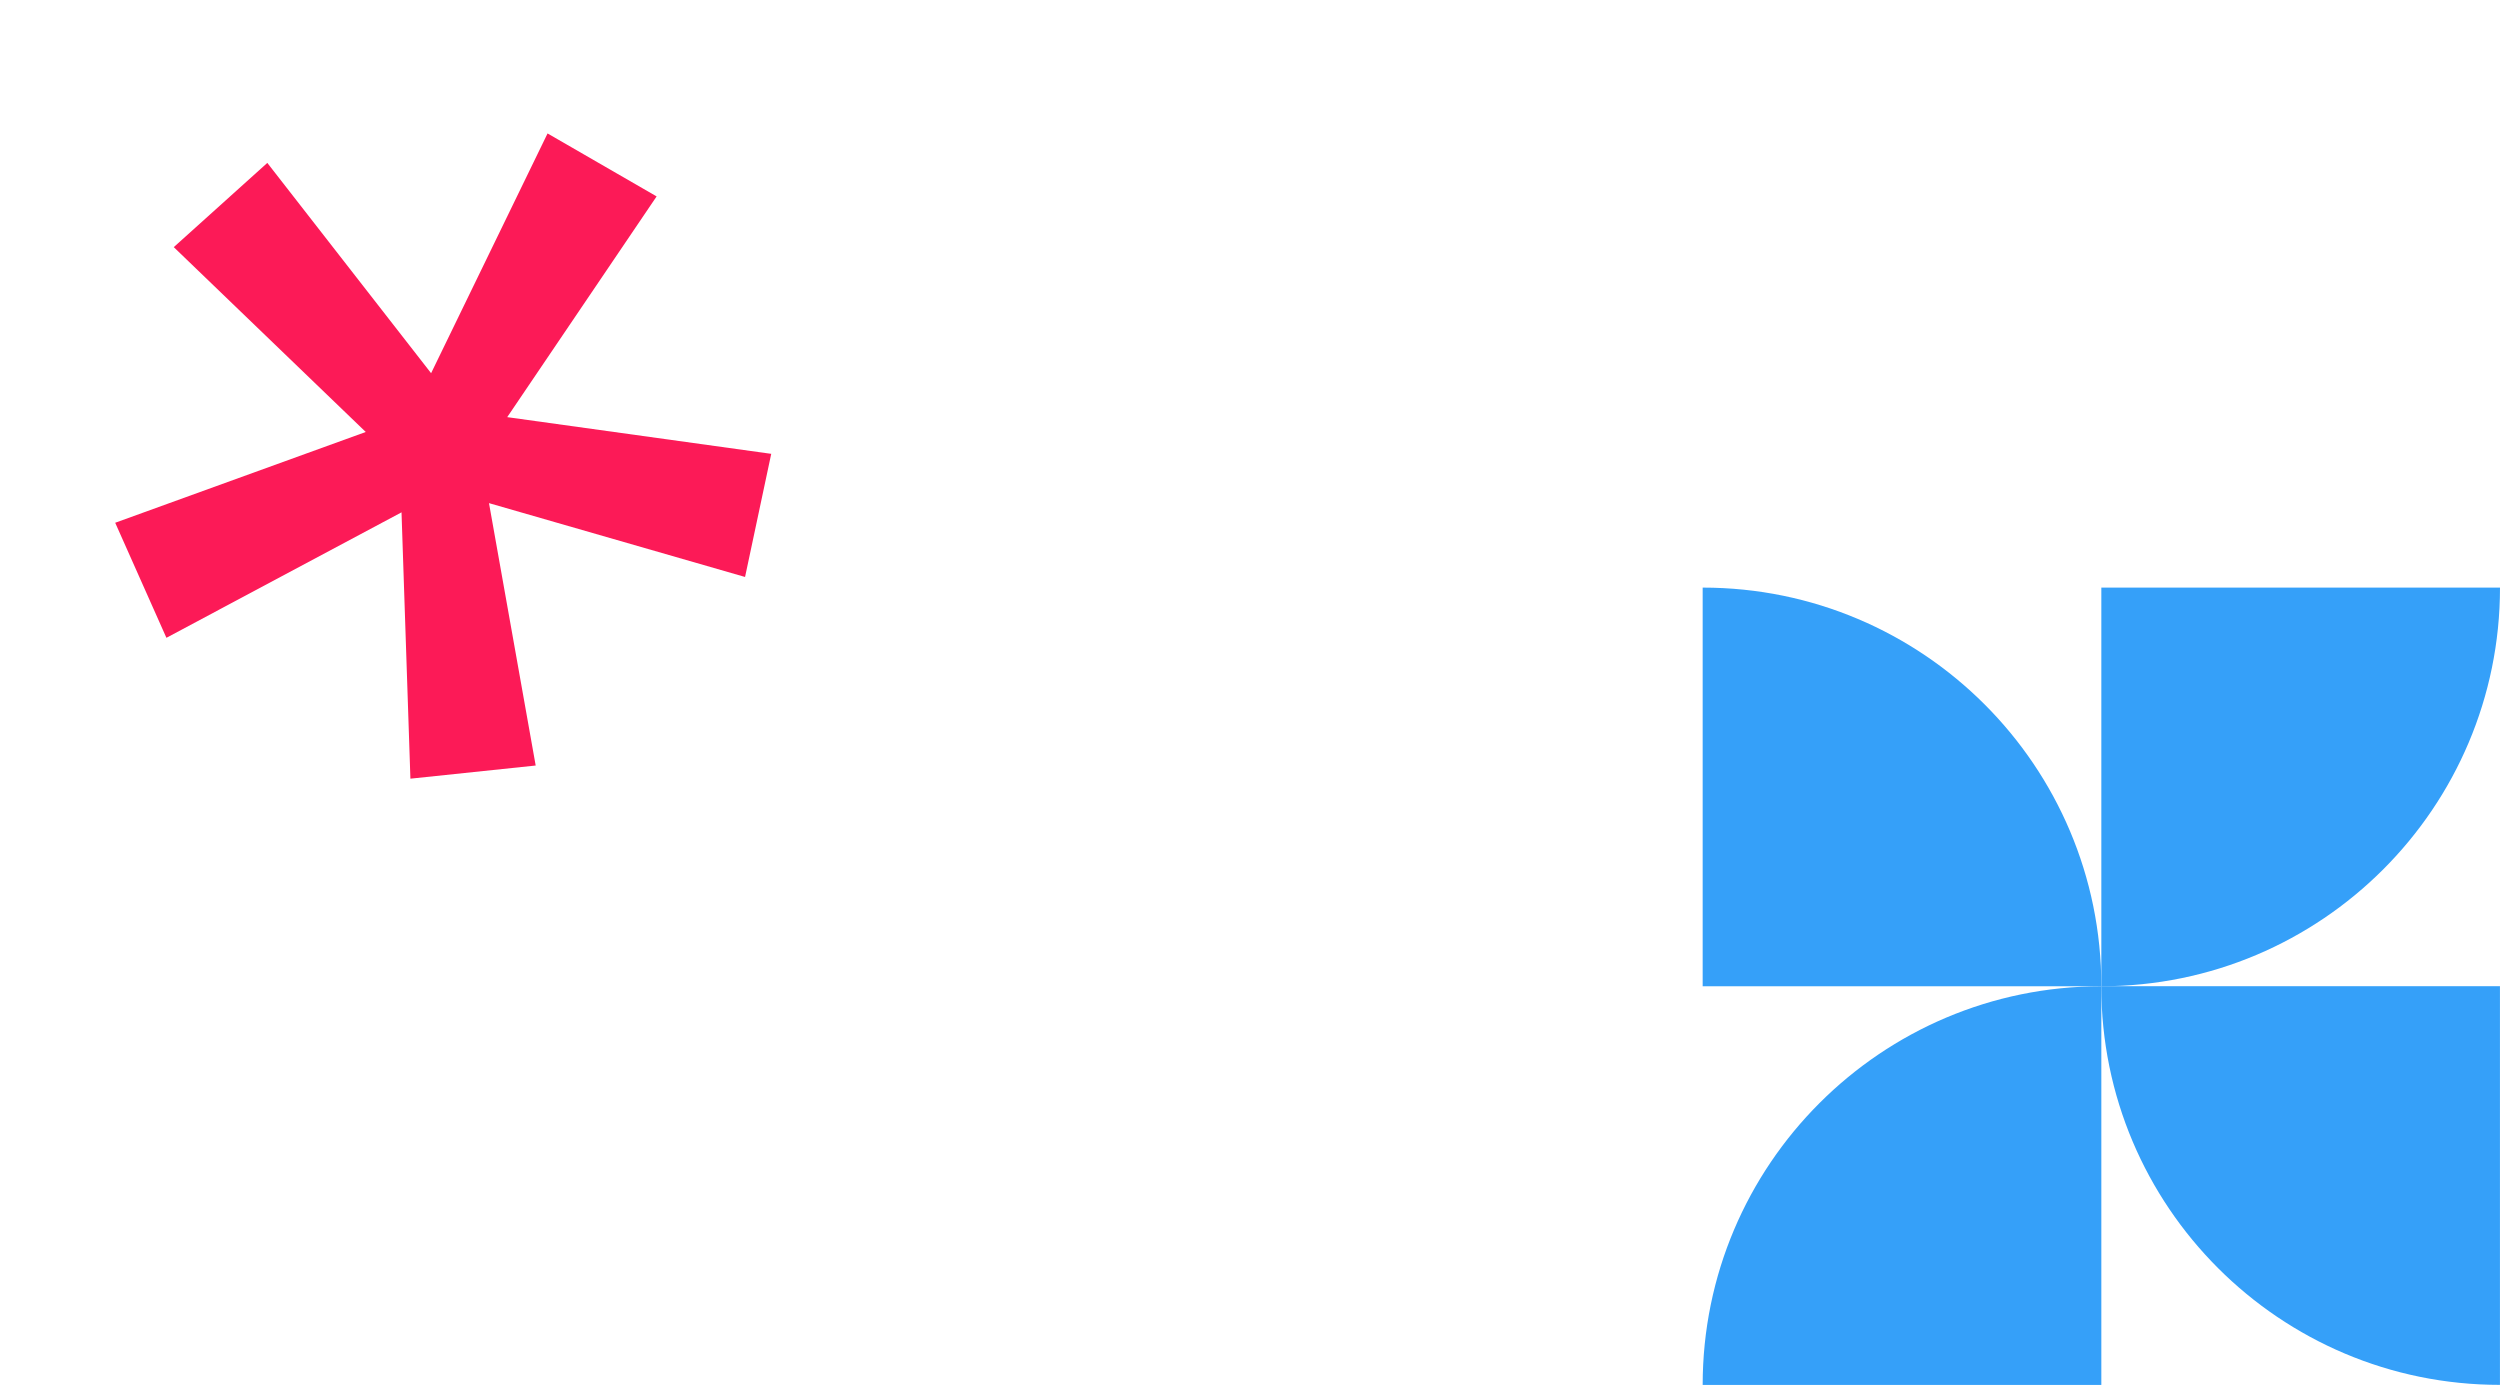
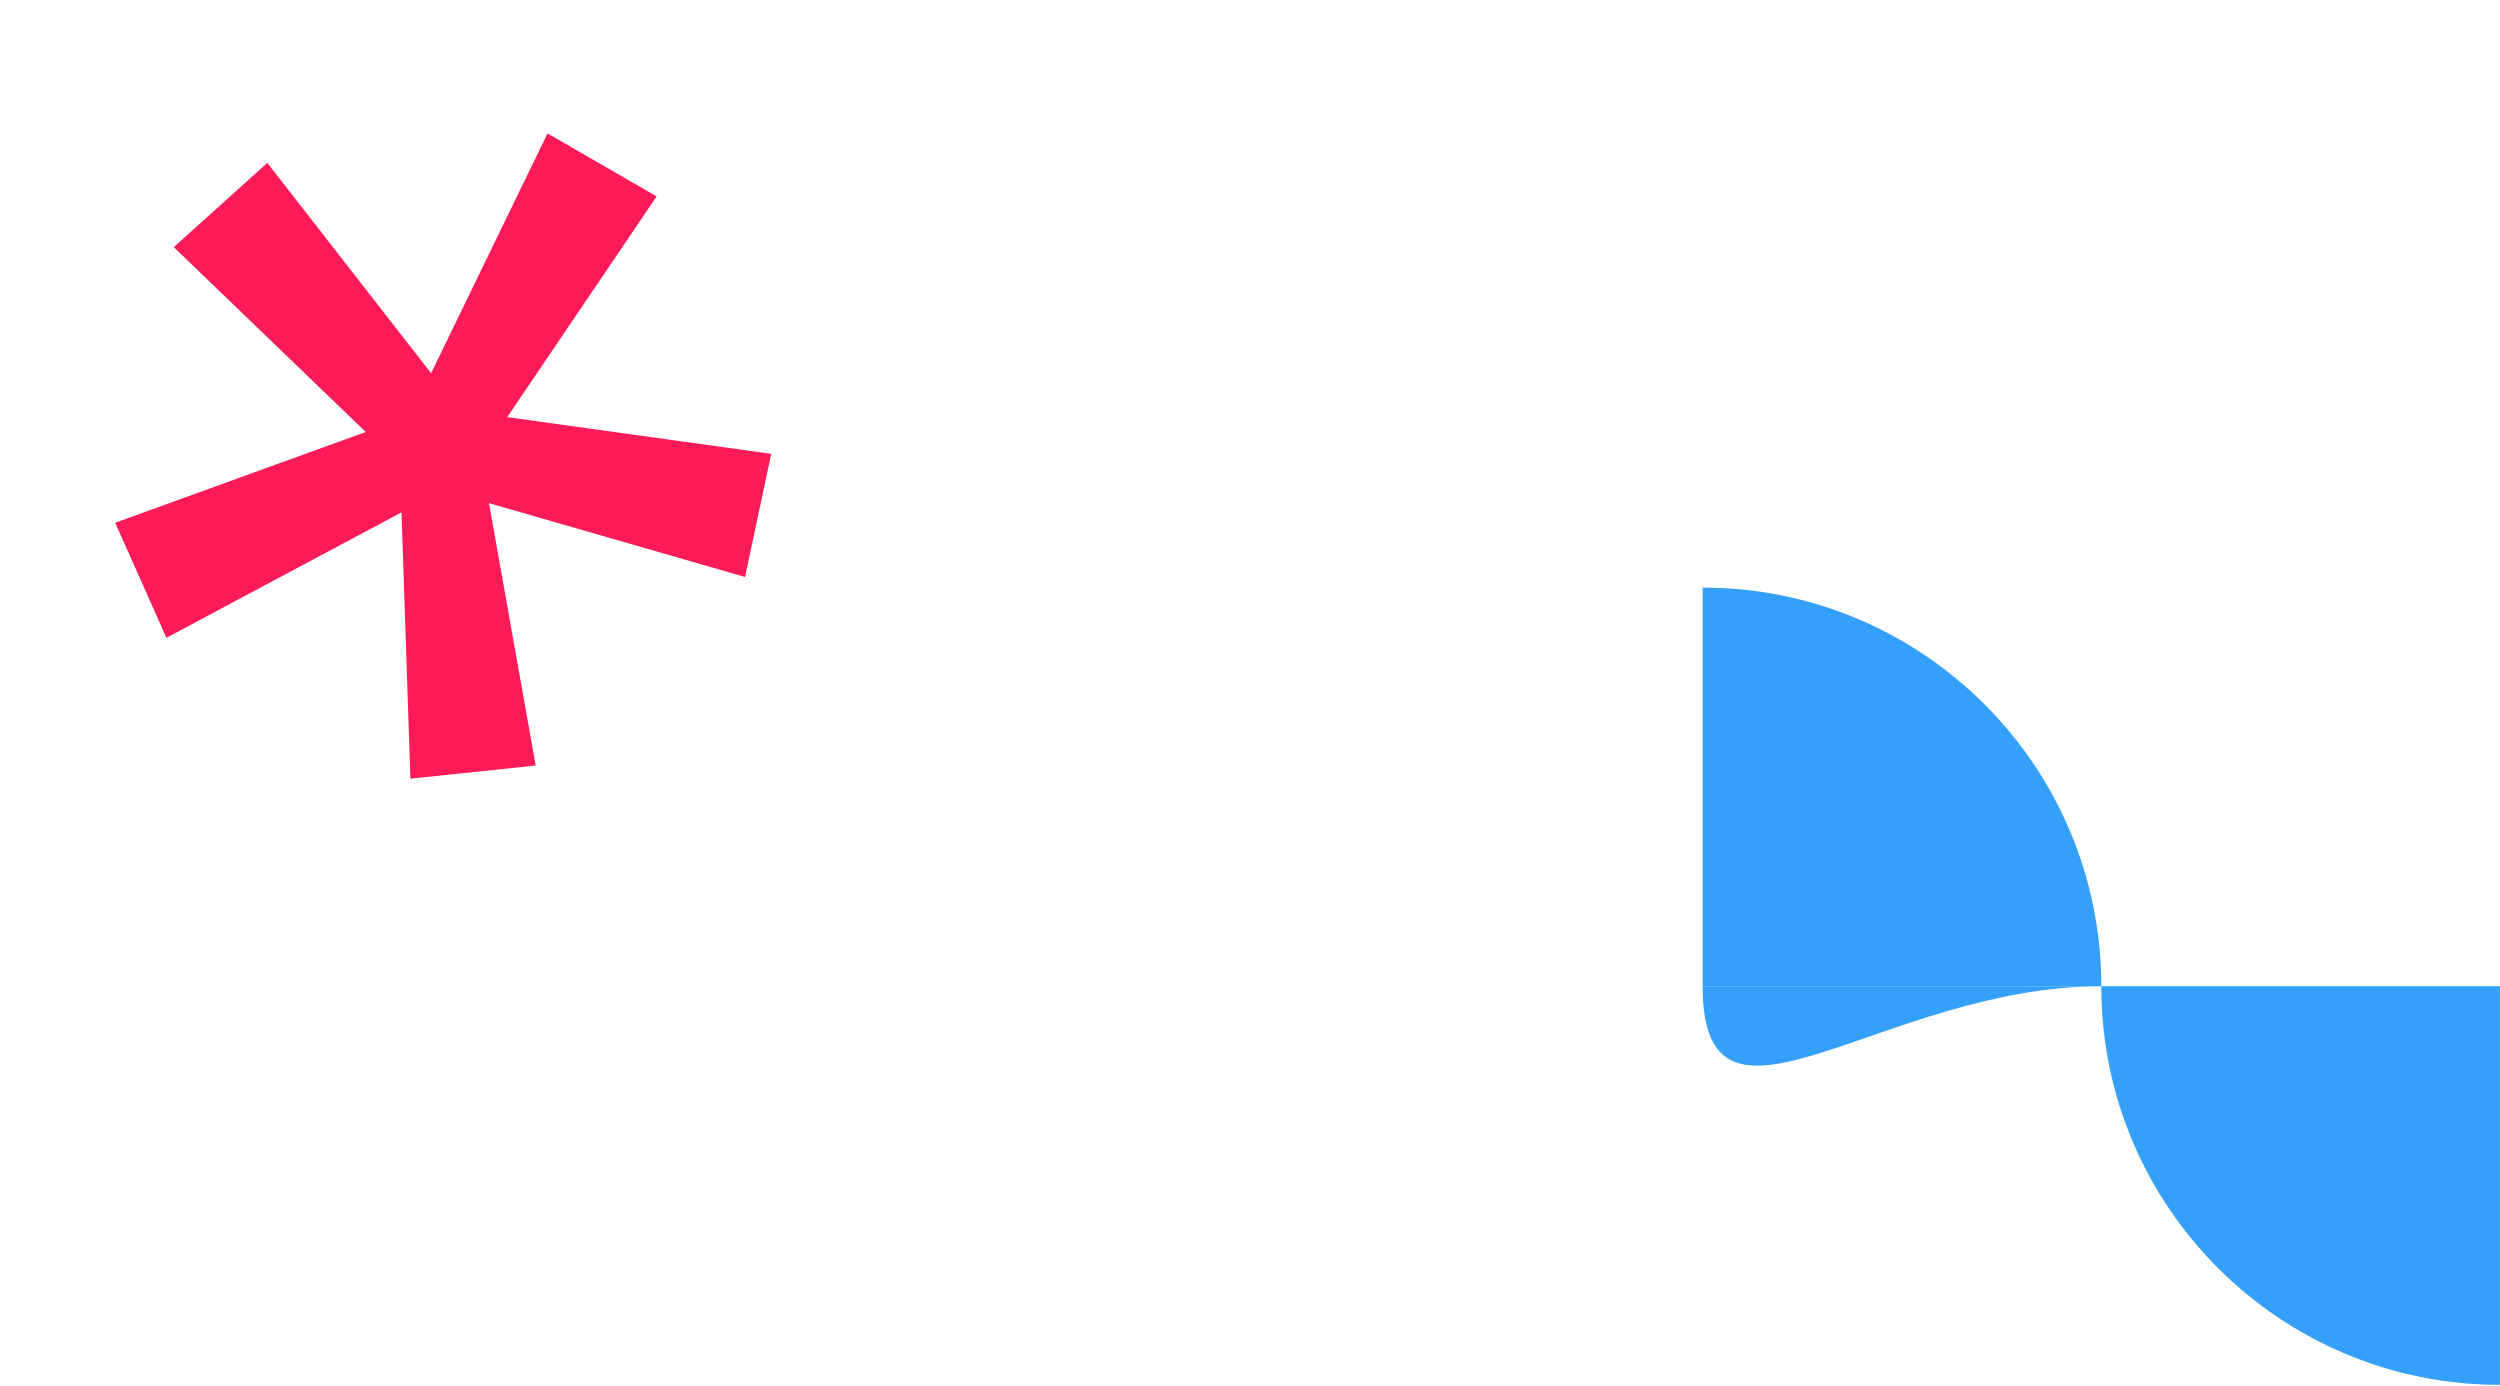
<svg xmlns="http://www.w3.org/2000/svg" width="772" height="428" viewBox="0 0 772 428" fill="none">
  <path d="M648.892 304.557H525.784V181.45C593.773 181.45 648.892 236.569 648.892 304.557Z" fill="#35A0F9" />
-   <path d="M648.892 181.45H772C772 249.391 716.832 304.557 648.892 304.557L648.892 181.45Z" fill="#35A0F9" />
-   <path d="M648.892 304.557V427.665H525.784C525.784 359.725 580.951 304.557 648.892 304.557Z" fill="#35A0F9" />
+   <path d="M648.892 304.557H525.784C525.784 359.725 580.951 304.557 648.892 304.557Z" fill="#35A0F9" />
  <path d="M771.984 427.649C703.995 427.649 648.876 372.531 648.876 304.542H771.984V427.649Z" fill="#35A0F9" />
  <path d="M230.073 178.168L238.156 140.145L156.629 128.812L202.765 60.652L169.085 41.207L133.124 115.241L82.546 50.304L53.659 76.316L112.943 133.394L35.574 161.428L51.387 196.953L123.988 158.207L126.734 240.454L165.419 236.394L150.999 155.366L230.073 178.168Z" fill="#FC1A57" />
</svg>